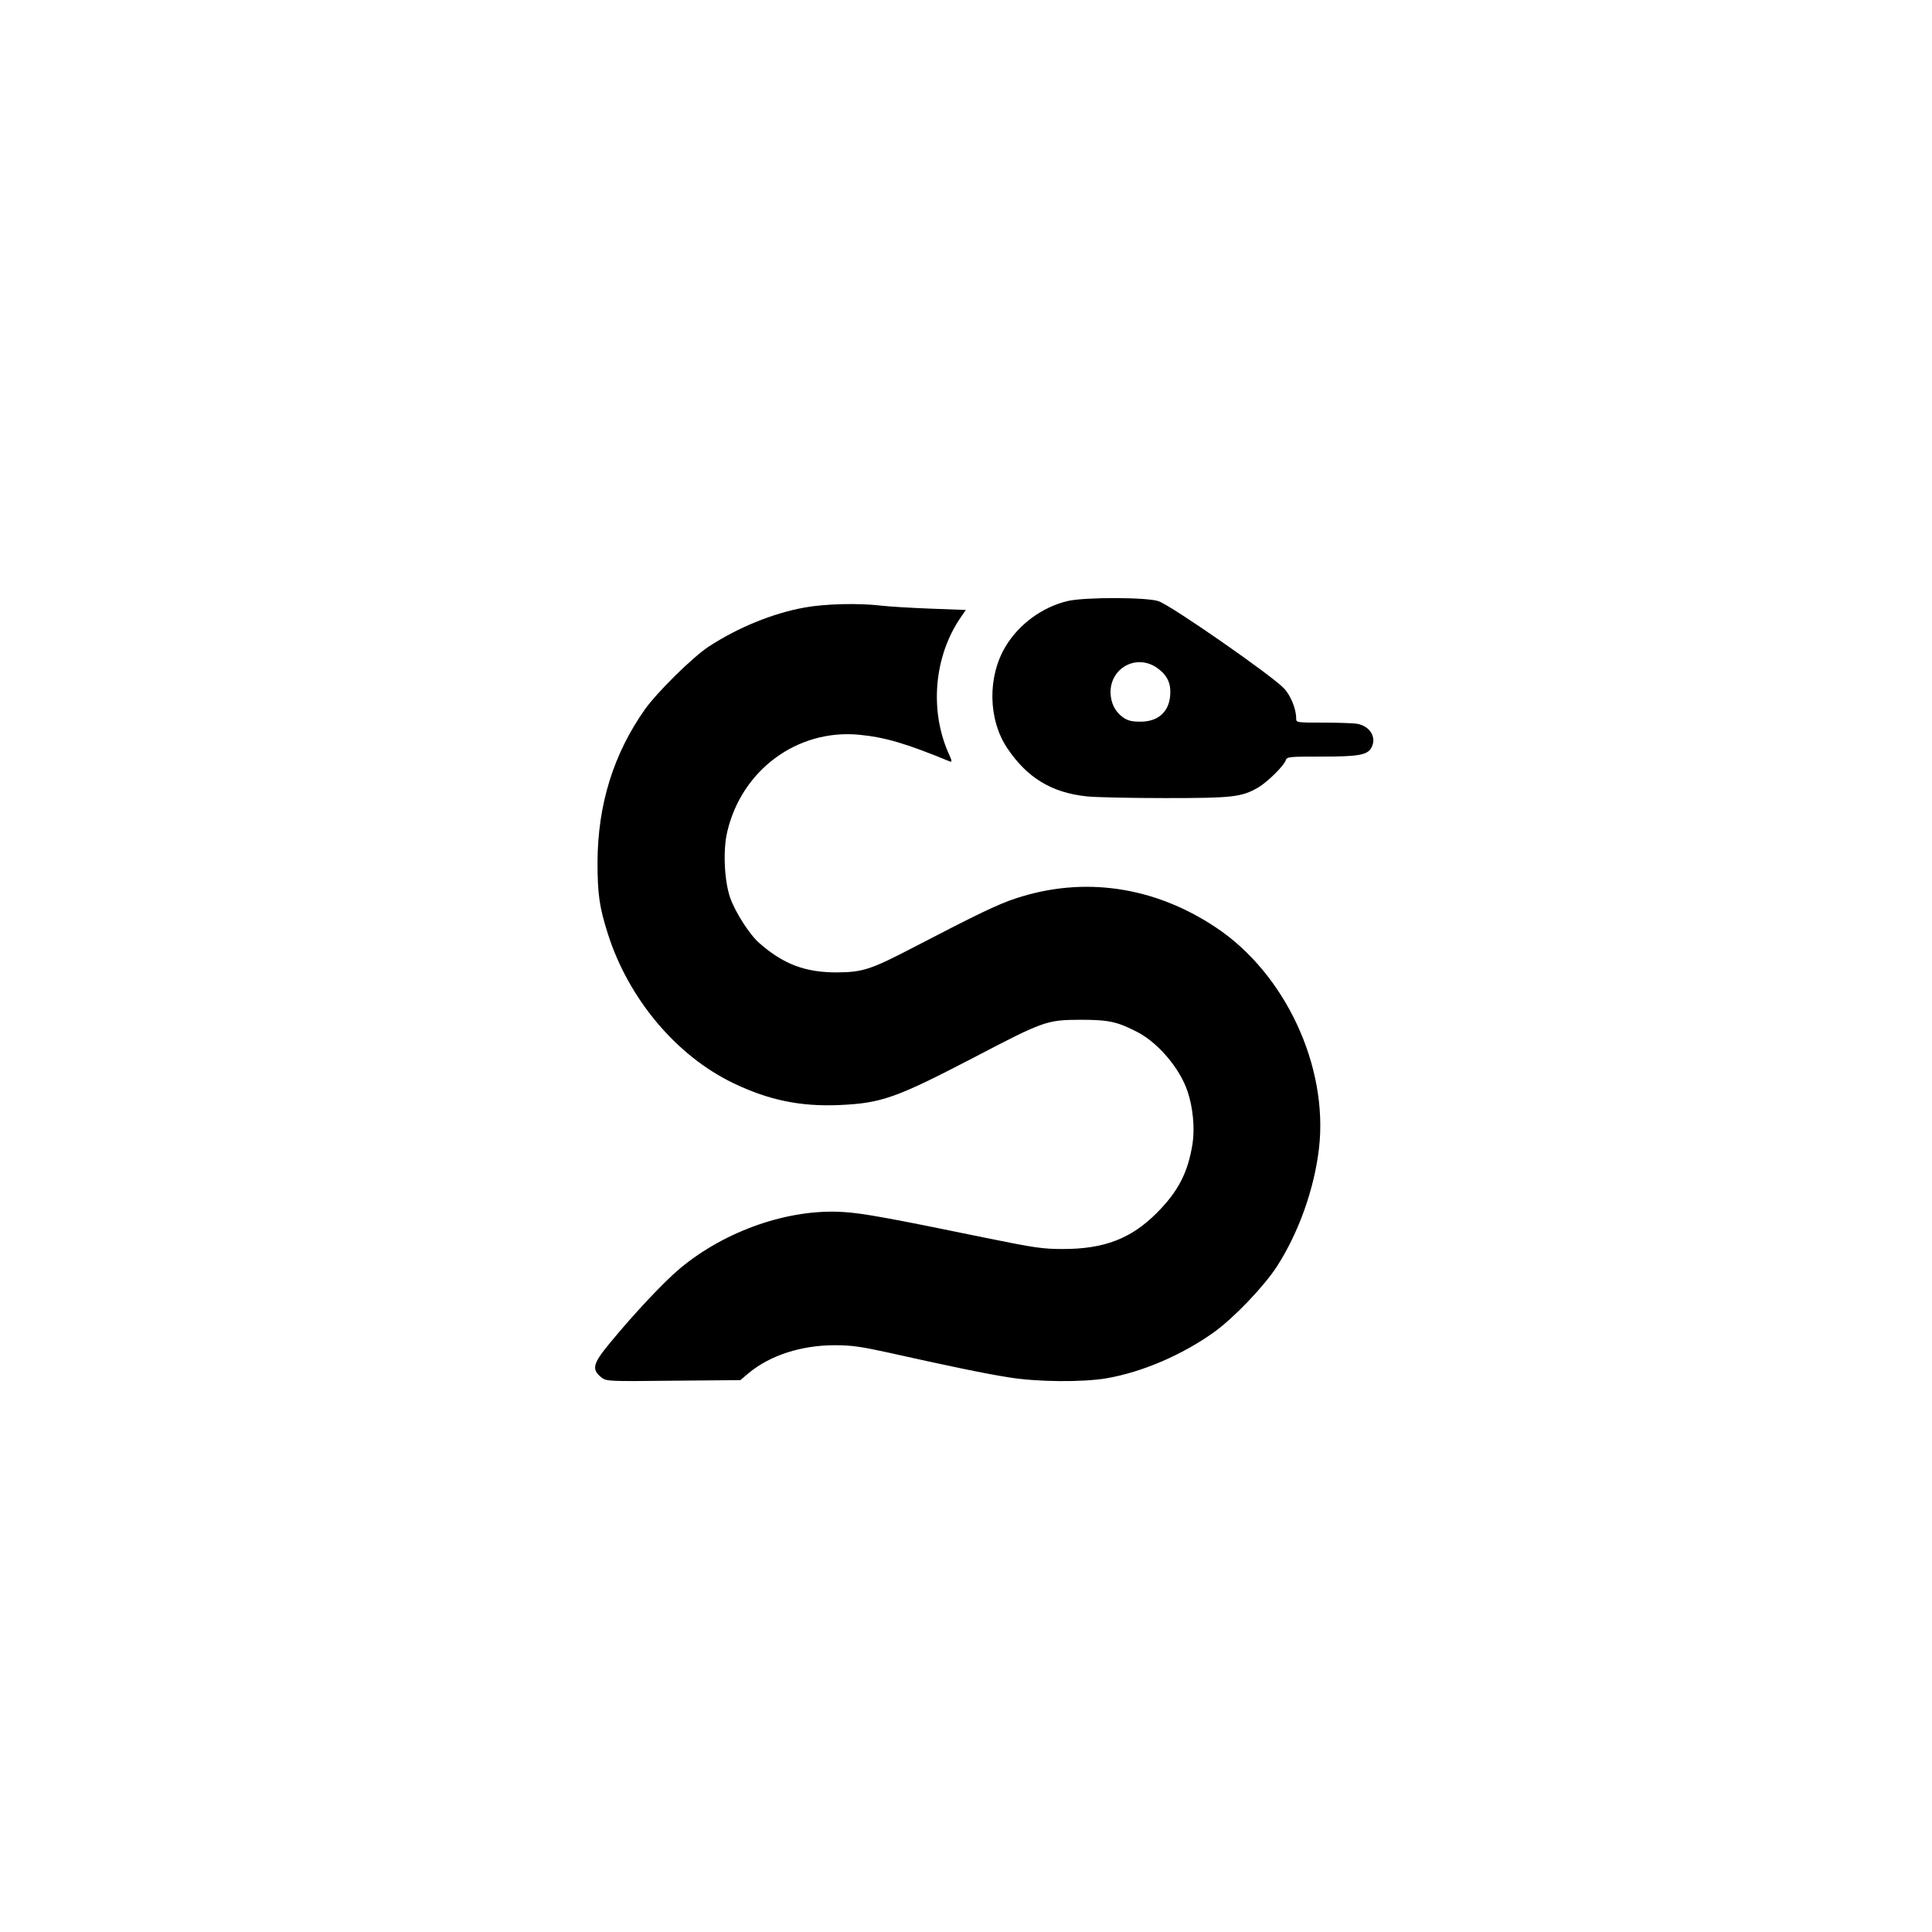
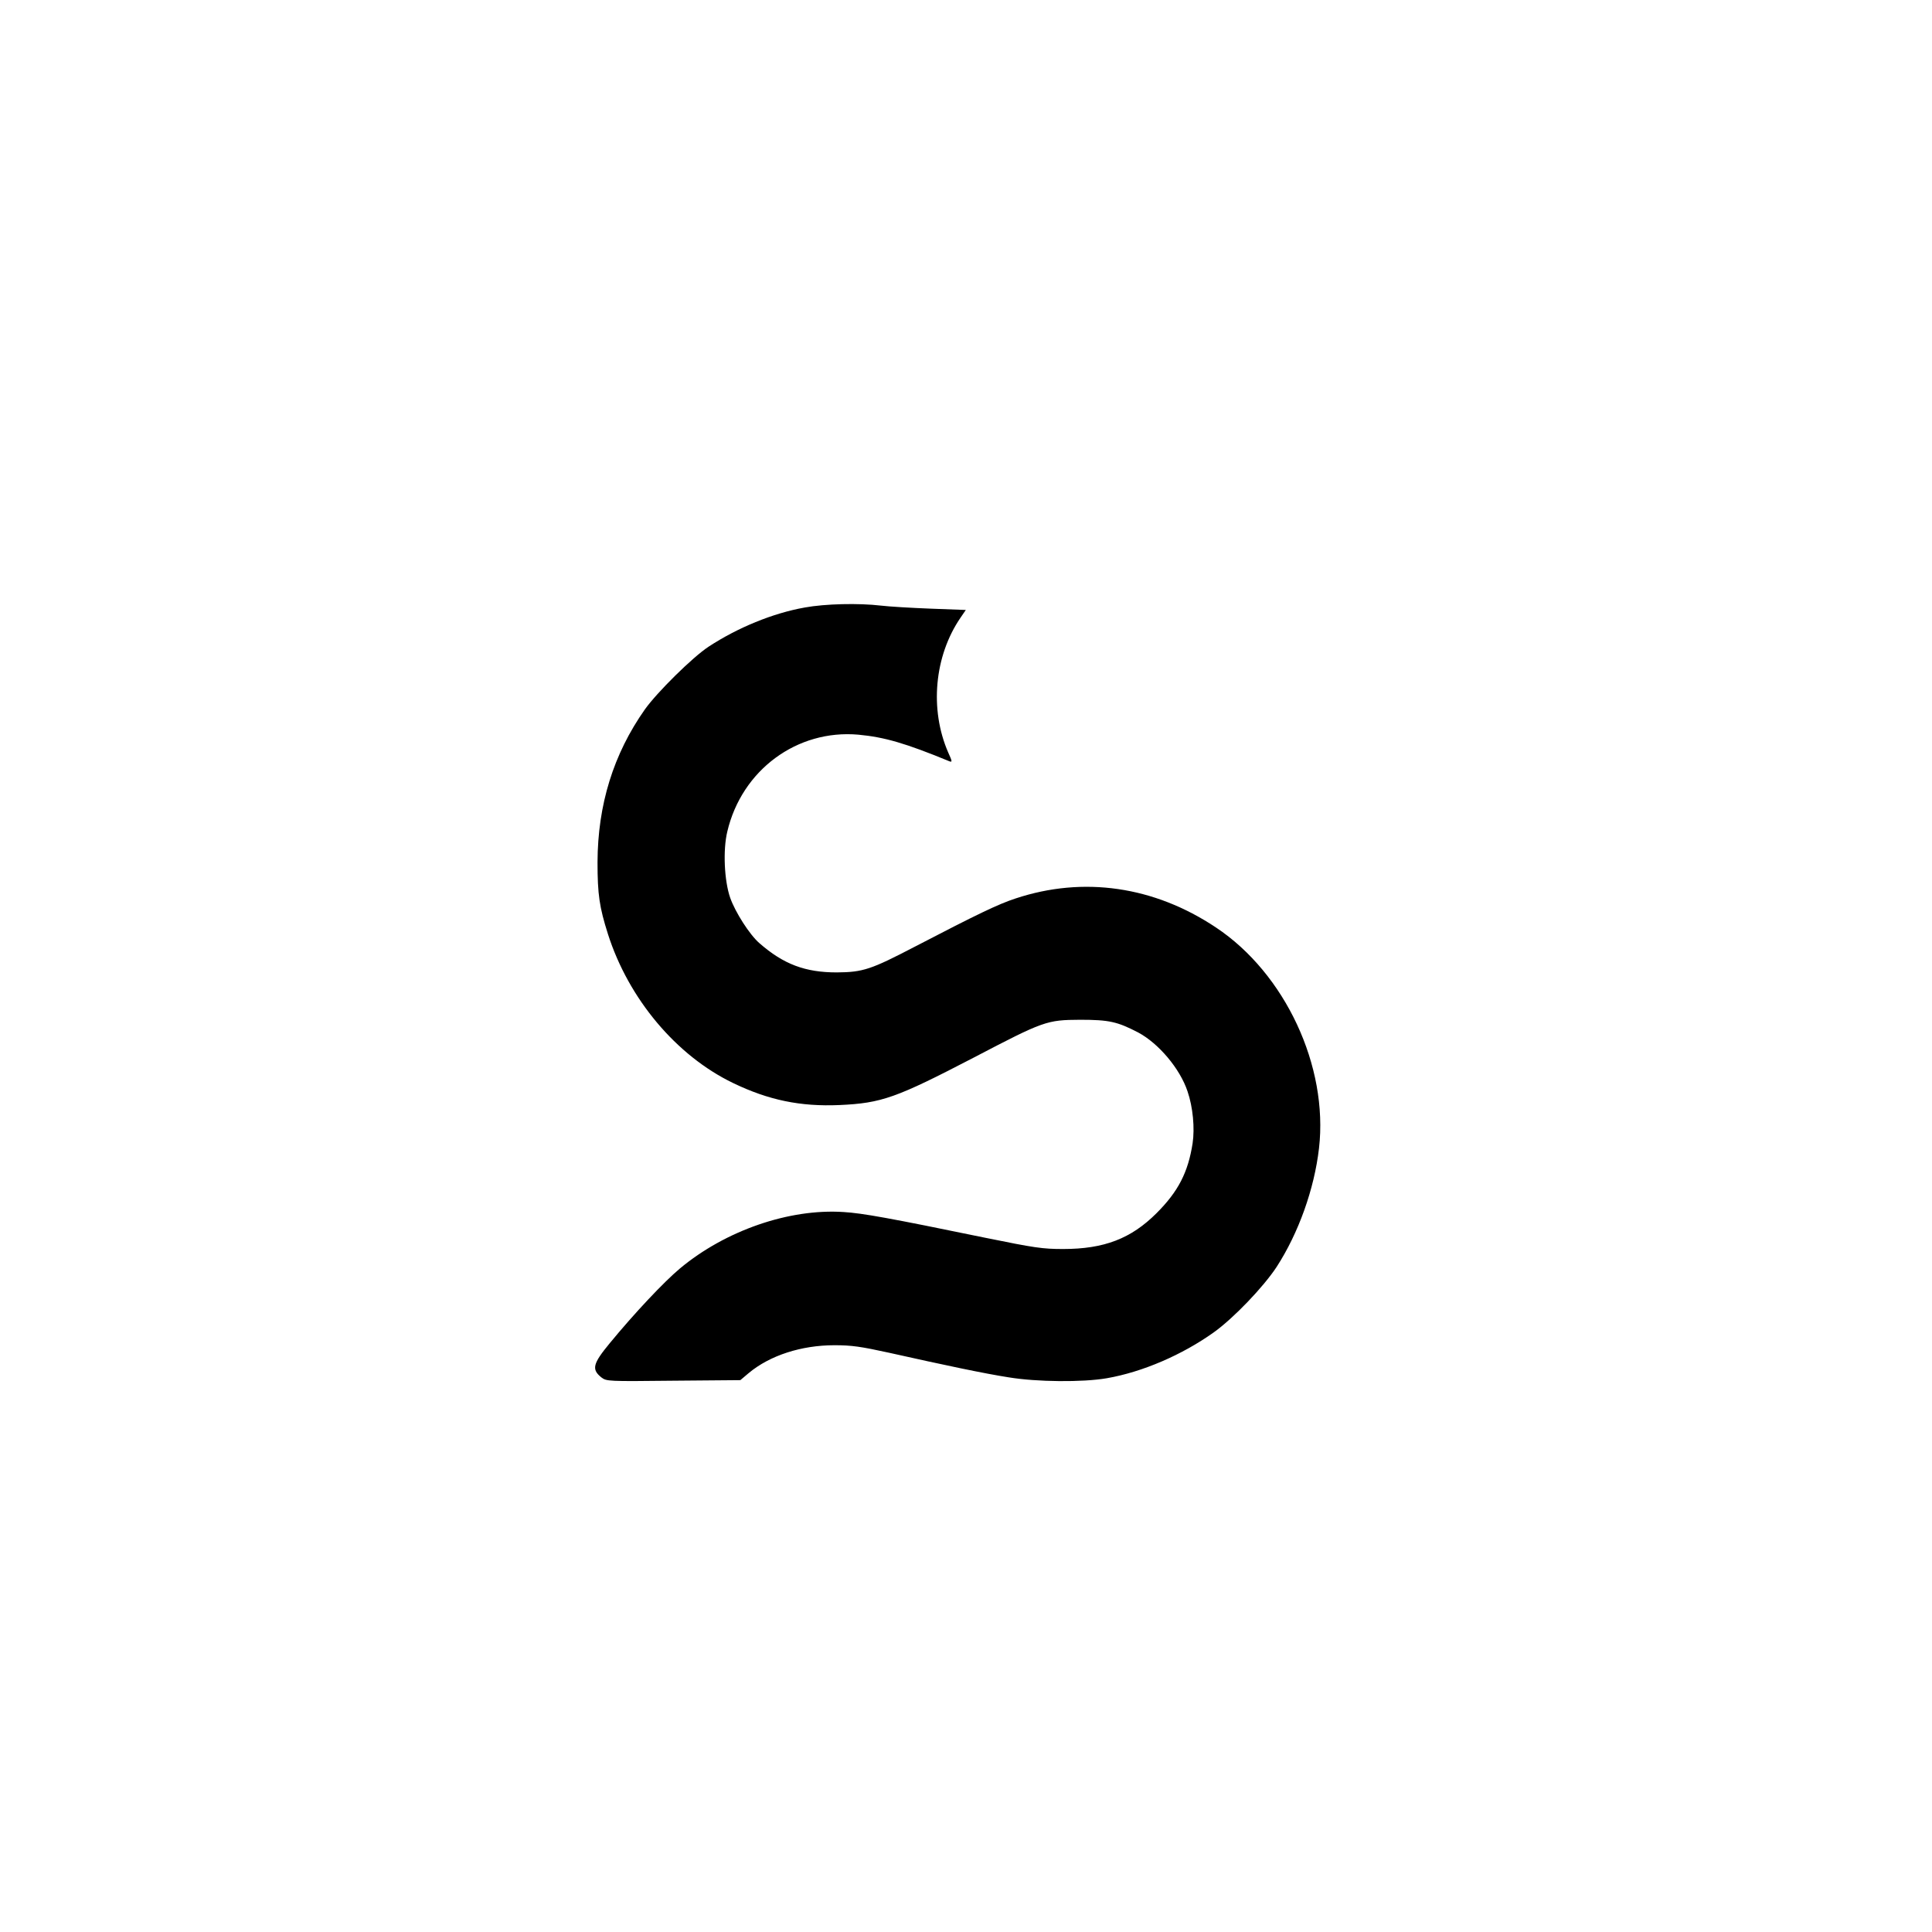
<svg xmlns="http://www.w3.org/2000/svg" version="1.0" width="1024pt" height="1024pt" viewBox="0 0 1024 1024" preserveAspectRatio="xMidYMid meet">
  <g transform="translate(0,1024) scale(0.1,-0.1)" fill="#000000" stroke="none">
-     <path d="M5657 7054 c-133 -32 -256 -122 -327 -240 -97 -161 -93 -388 9 -540 106 -157 234 -235 421 -255 47 -5 234 -9 415 -9 360 0 406 5 495 57 49 29 136 115 145 144 6 18 19 19 191 19 196 0 242 8 263 48 29 54 -8 114 -77 126 -20 3 -101 6 -179 6 -143 0 -143 0 -143 23 0 50 -30 123 -66 160 -68 70 -588 432 -662 460 -56 22 -396 23 -485 1z m470 -350 c53 -35 77 -77 76 -134 -1 -98 -60 -155 -158 -155 -47 0 -67 5 -93 23 -43 31 -65 77 -66 133 0 128 134 202 241 133z" />
    <path d="M4265 7020 c-169 -30 -356 -107 -510 -208 -85 -56 -273 -242 -337 -332 -167 -237 -250 -506 -251 -810 0 -171 10 -238 55 -380 109 -343 362 -645 663 -790 188 -91 358 -126 564 -117 224 10 301 38 711 251 373 195 388 200 565 201 153 0 197 -10 307 -67 109 -58 222 -192 262 -312 29 -84 39 -196 27 -276 -24 -154 -76 -255 -191 -370 -135 -135 -278 -190 -495 -190 -109 0 -150 6 -415 60 -505 104 -649 130 -749 136 -288 19 -626 -98 -867 -299 -86 -72 -242 -238 -372 -396 -90 -109 -98 -139 -44 -182 27 -20 33 -21 381 -17 l355 3 45 38 c112 93 278 147 454 147 92 0 139 -7 290 -40 295 -66 504 -110 632 -130 151 -25 393 -27 521 -5 190 33 400 124 567 243 105 75 264 241 334 348 115 178 199 411 224 628 50 434 -179 926 -546 1170 -328 219 -703 273 -1062 154 -92 -30 -204 -84 -533 -255 -234 -122 -276 -136 -415 -137 -167 0 -282 43 -410 155 -52 45 -128 164 -155 241 -31 89 -39 253 -15 351 77 326 370 542 695 513 138 -13 249 -45 482 -141 16 -6 15 0 -6 46 -100 229 -74 512 65 715 l28 41 -187 7 c-103 4 -221 11 -262 16 -119 14 -295 10 -405 -10z" />
  </g>
</svg>